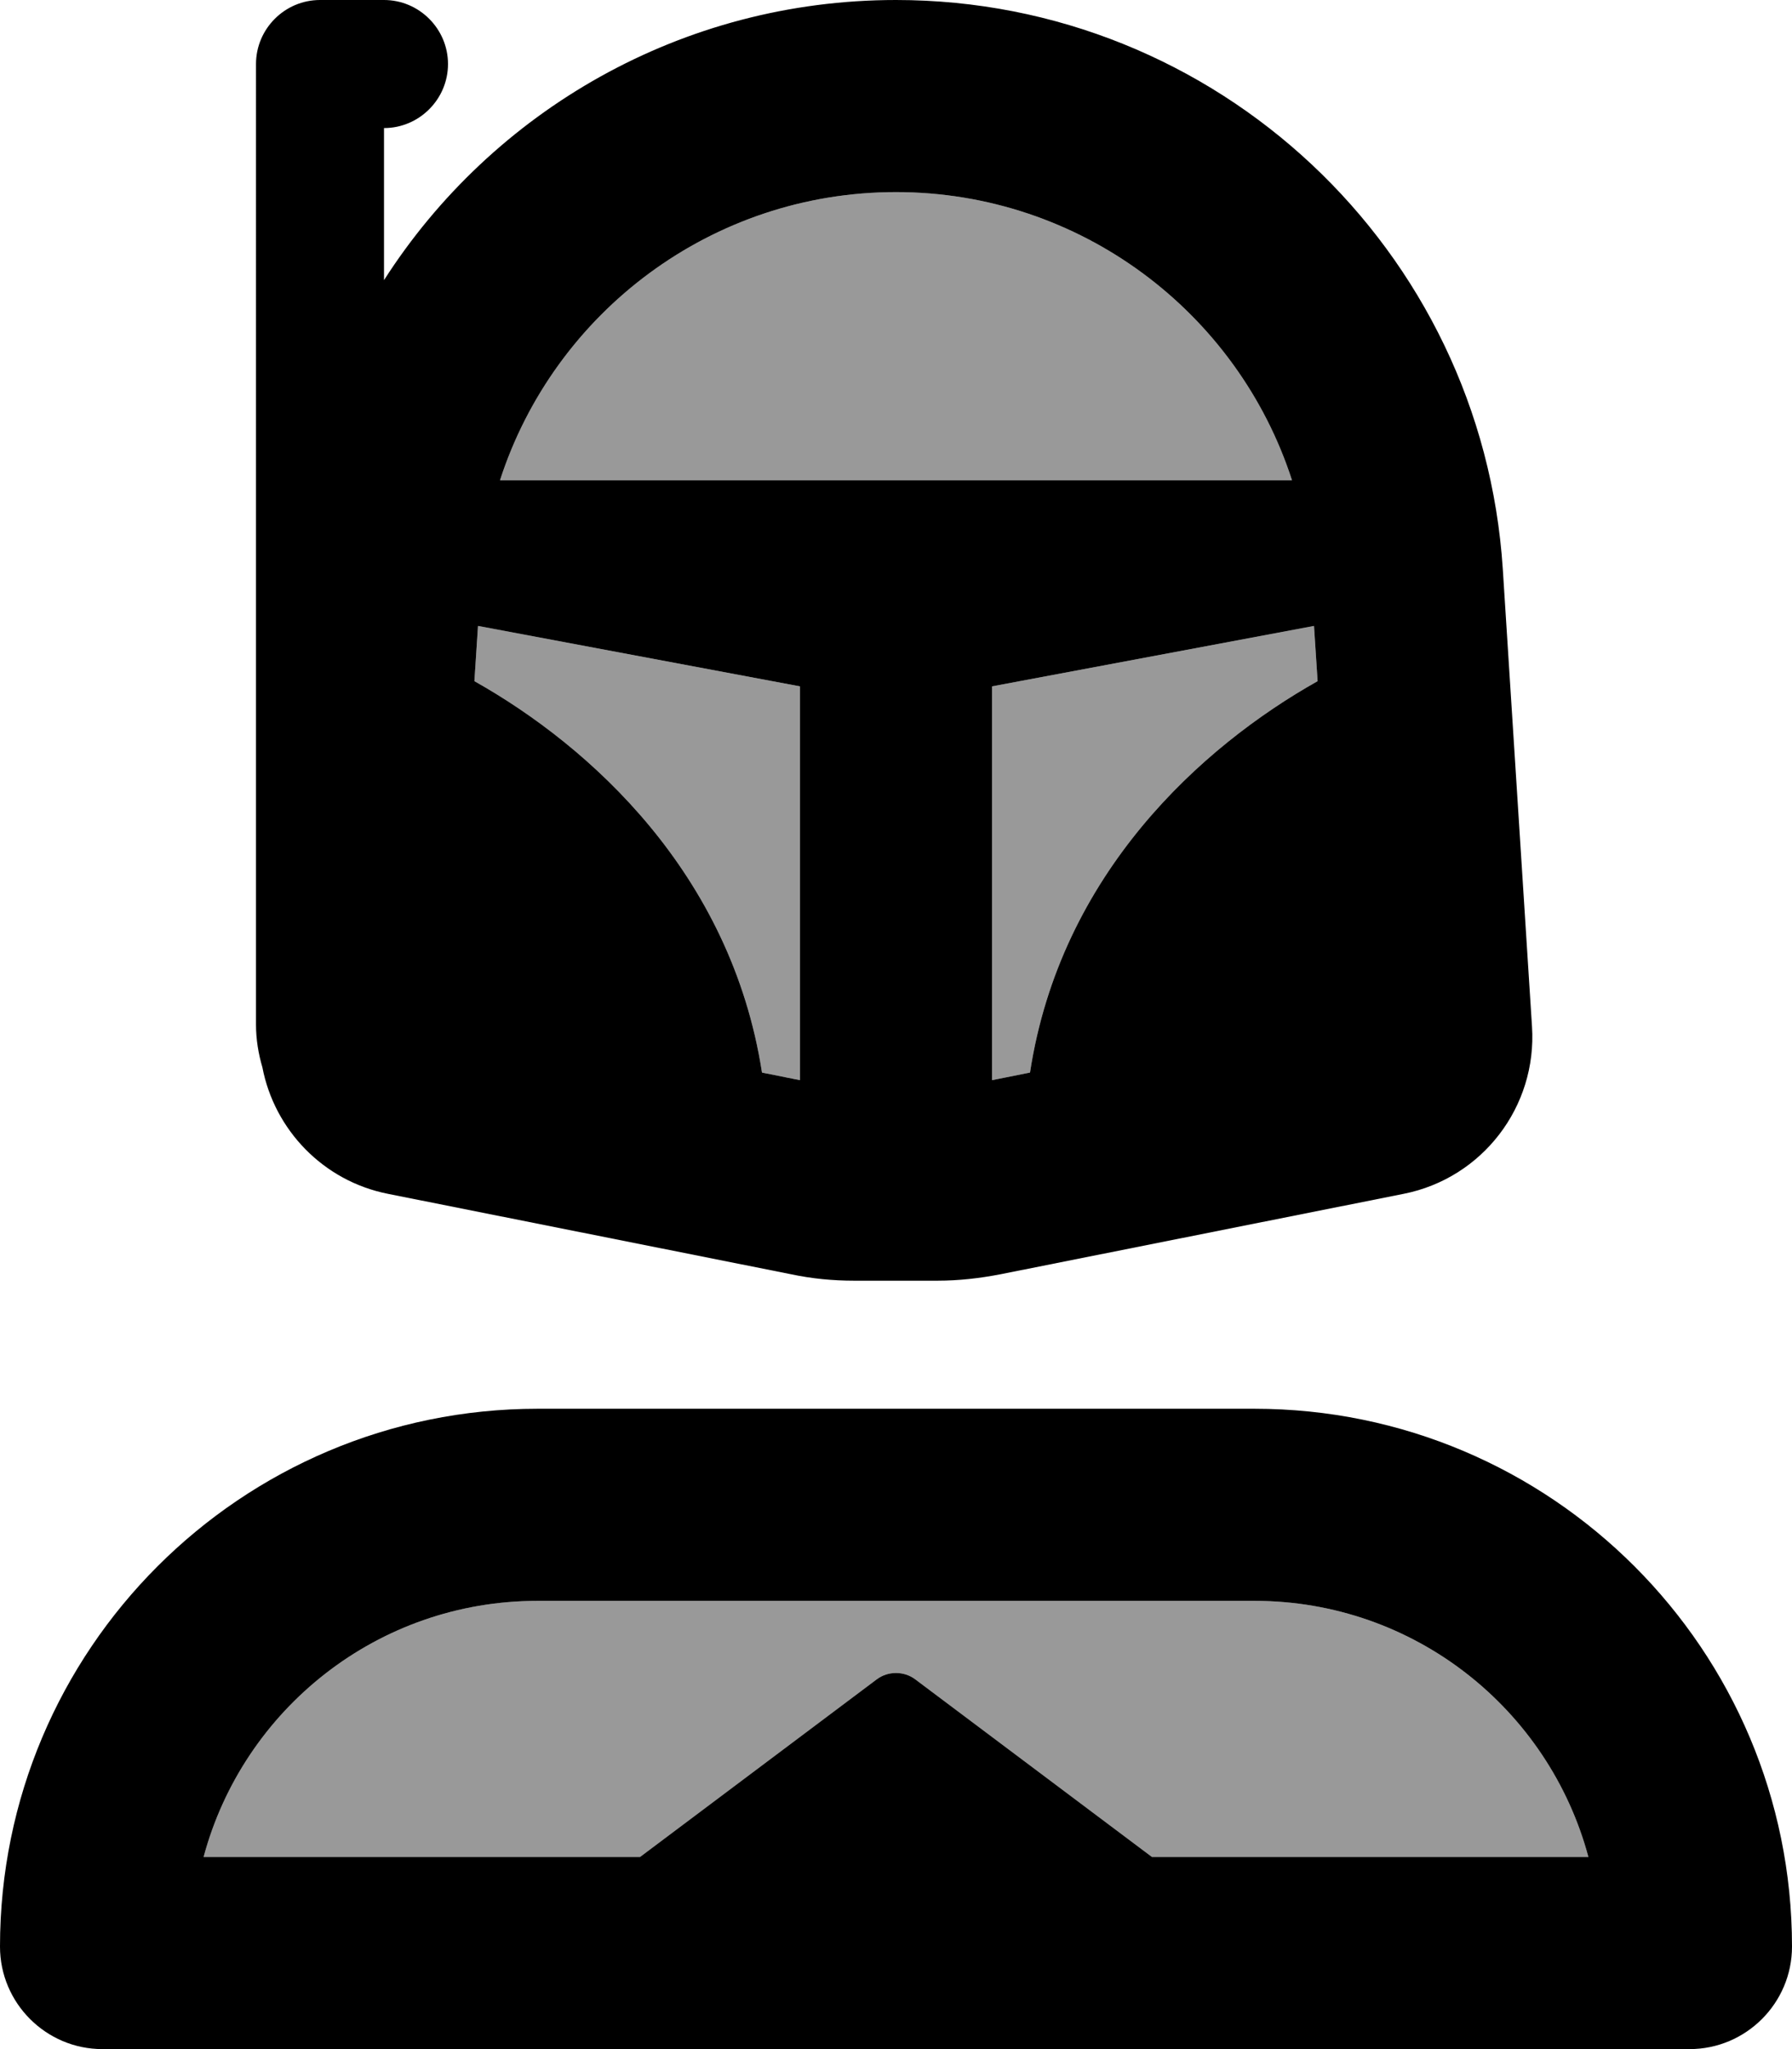
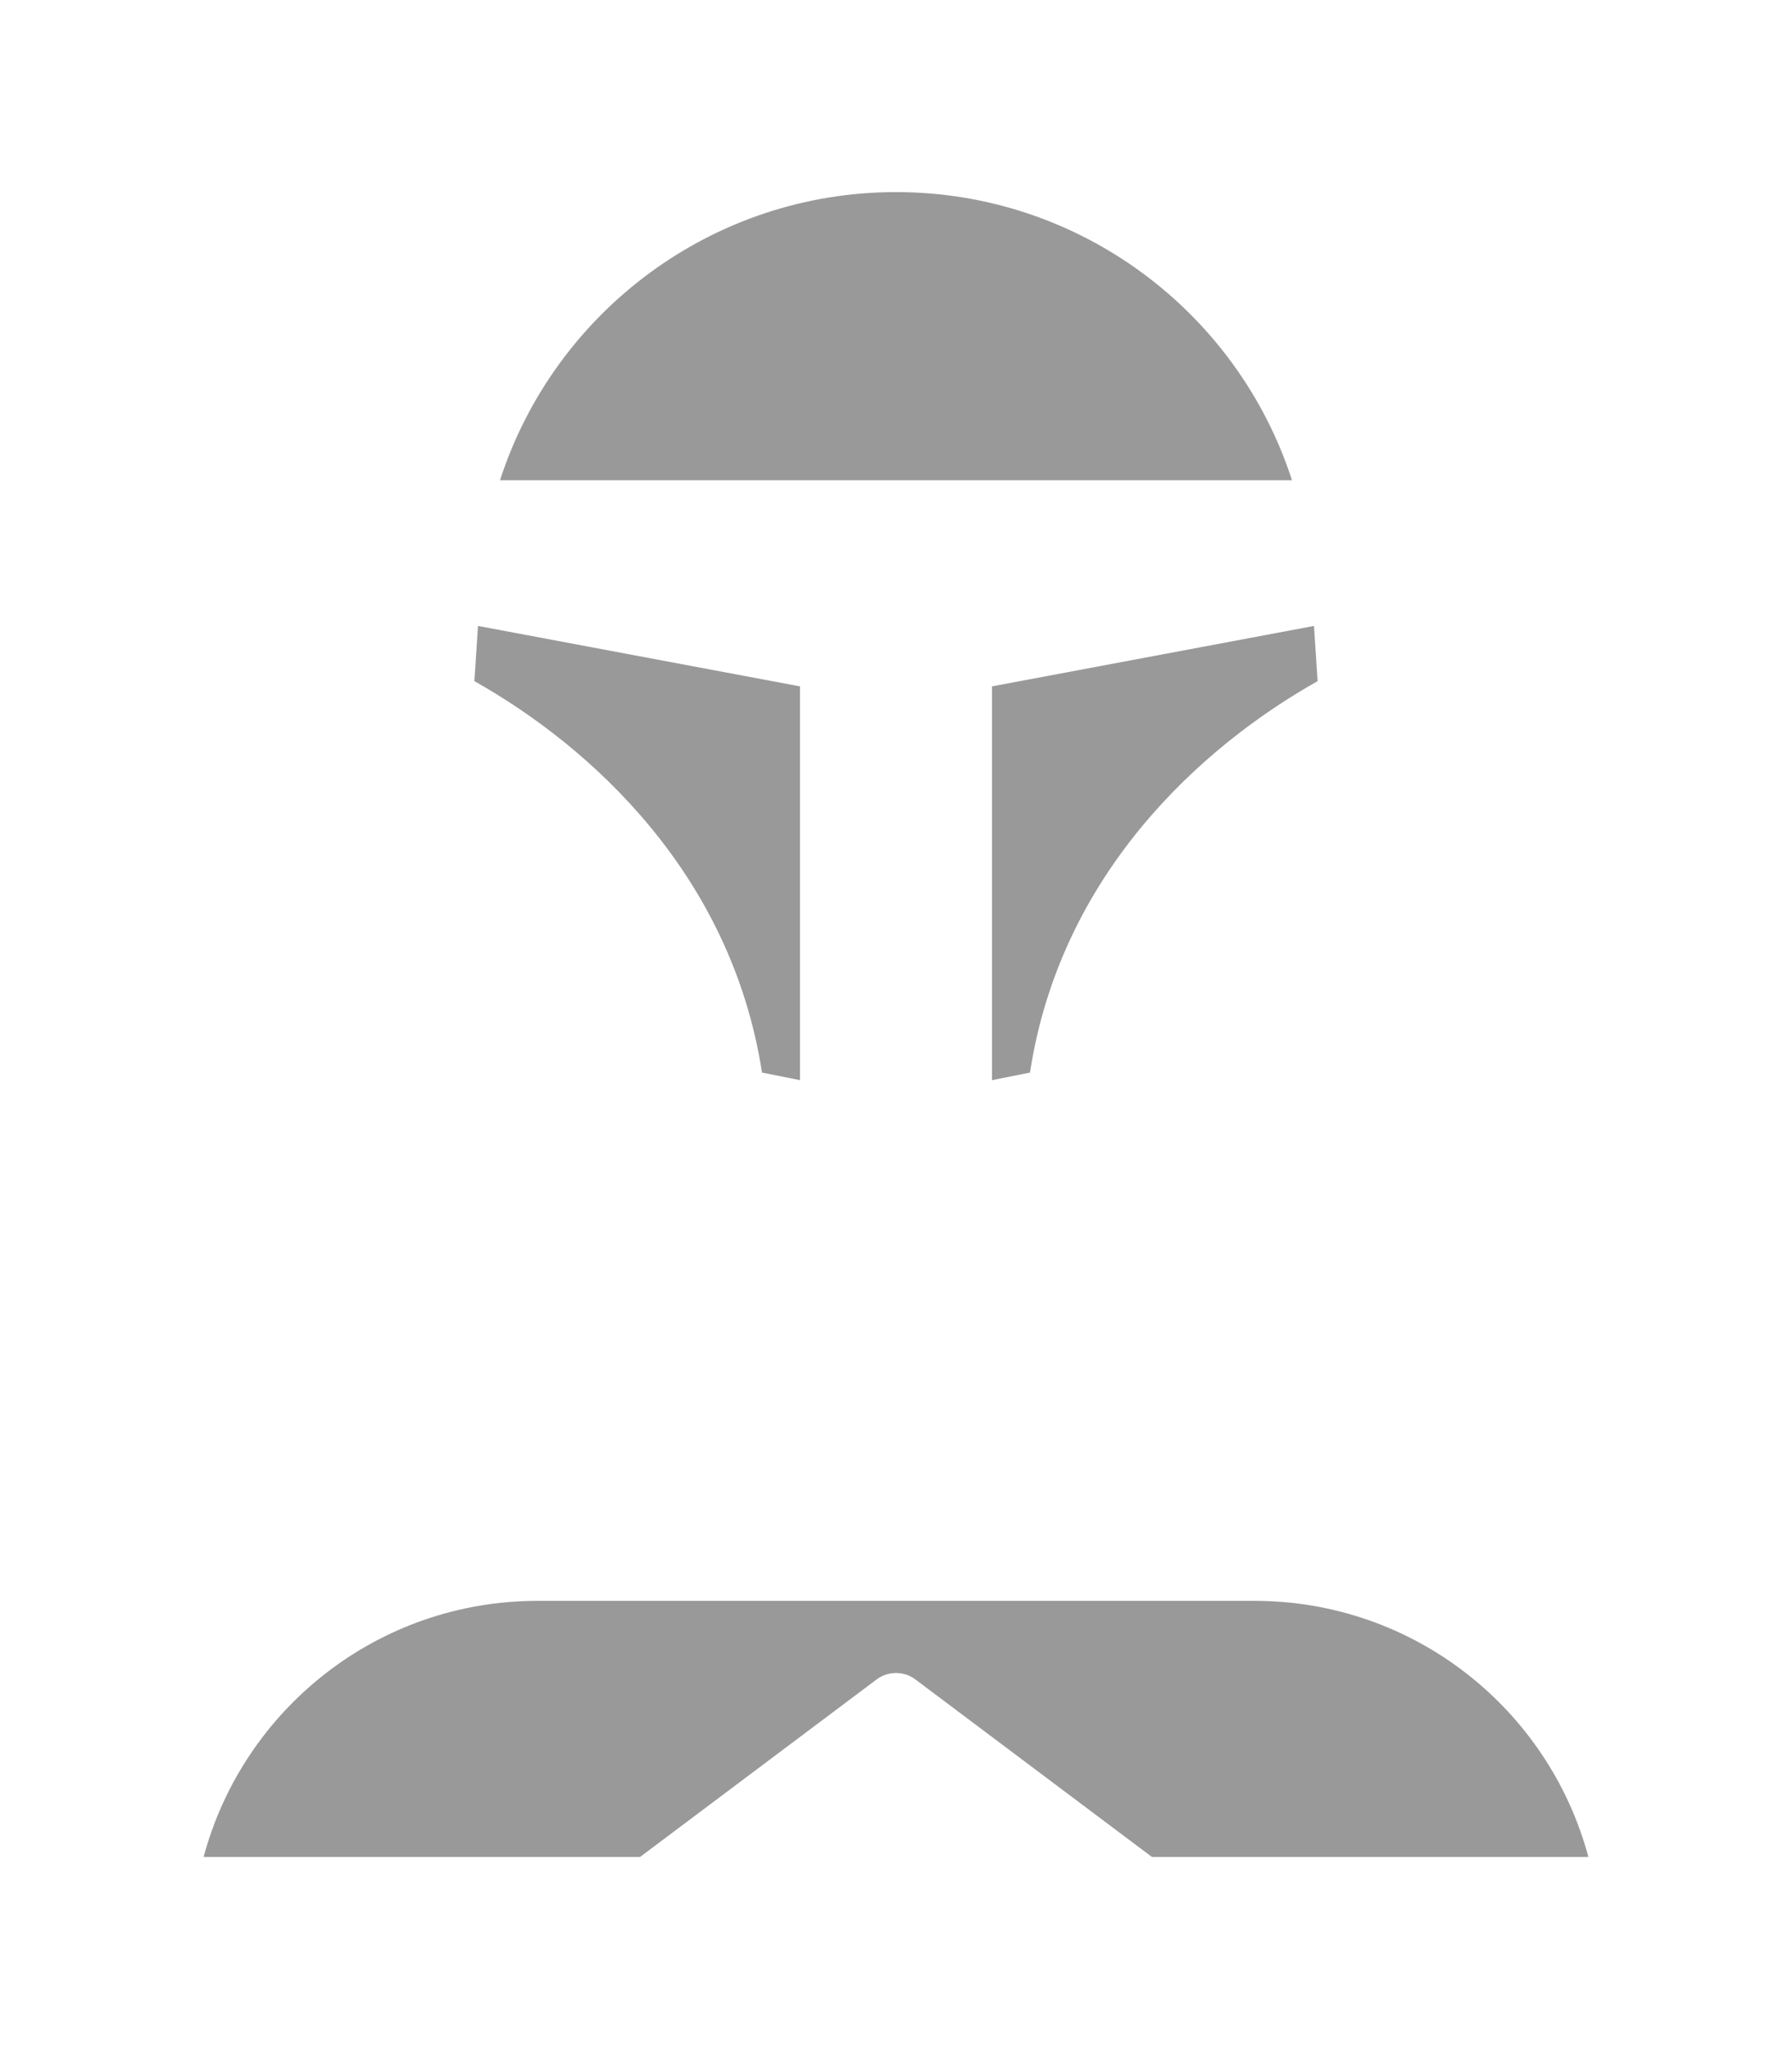
<svg xmlns="http://www.w3.org/2000/svg" viewBox="0 0 448 512">
  <defs>
    <style>.fa-secondary{opacity:.4}</style>
  </defs>
  <path class="fa-secondary" d="M50.9 464L160 464l59.2-44.4c2.8-2.1 6.8-2.1 9.6 0L288 464l109.1 0c-9.9-36.9-43.5-64-83.5-64l-179.2 0c-40 0-73.6 27.1-83.5 64zm67.7-293.8c29 16.3 64.2 48.1 71.9 97.8l9.5 1.9 0-98.4-80.5-15.1-.9 13.8zM125 120L323 120C309.4 78 270 48 224 48s-85.4 30-99 72zm123 51.5l0 98.4 9.5-1.9c7.6-49.7 42.9-81.5 71.9-97.8l-.9-13.8L248 171.5z" />
-   <path class="fa-primary" d="M323 120C309.4 78 270 48 224 48s-85.4 30-99 72L323 120zm5.5 36.4L248 171.5l0 98.4 9.5-1.9c7.6-49.7 42.9-81.5 71.9-97.8l-.9-13.8zm-209 0l-.9 13.8c29 16.3 64.2 48.1 71.9 97.8l9.5 1.9 0-98.4-80.5-15.1zM96 70C123.1 27.7 170.5 0 224 0c80.1 0 146.5 62.2 151.7 142.2L383 256.5c1.3 20-12.4 37.9-32.1 41.8L250.1 318.4c-5.2 1-10.4 1.6-15.7 1.6l-20.9 0c-5.3 0-10.5-.5-15.7-1.6L97 298.3c-16.2-3.2-28.4-16-31.4-31.6c-1-3.4-1.6-7-1.6-10.7L64 16C64 7.2 71.2 0 80 0L96 0c8.8 0 16 7.2 16 16s-7.2 16-16 16l0 38zM313.6 400l-179.2 0c-40 0-73.6 27.1-83.5 64L160 464l59.2-44.4c2.8-2.1 6.8-2.1 9.6 0L288 464l109.1 0c-9.9-36.9-43.5-64-83.5-64zM0 486.4C0 412.2 60.2 352 134.4 352l179.2 0C387.8 352 448 412.2 448 486.4c0 14.1-11.5 25.6-25.6 25.6L25.6 512C11.5 512 0 500.5 0 486.4z" />
</svg>